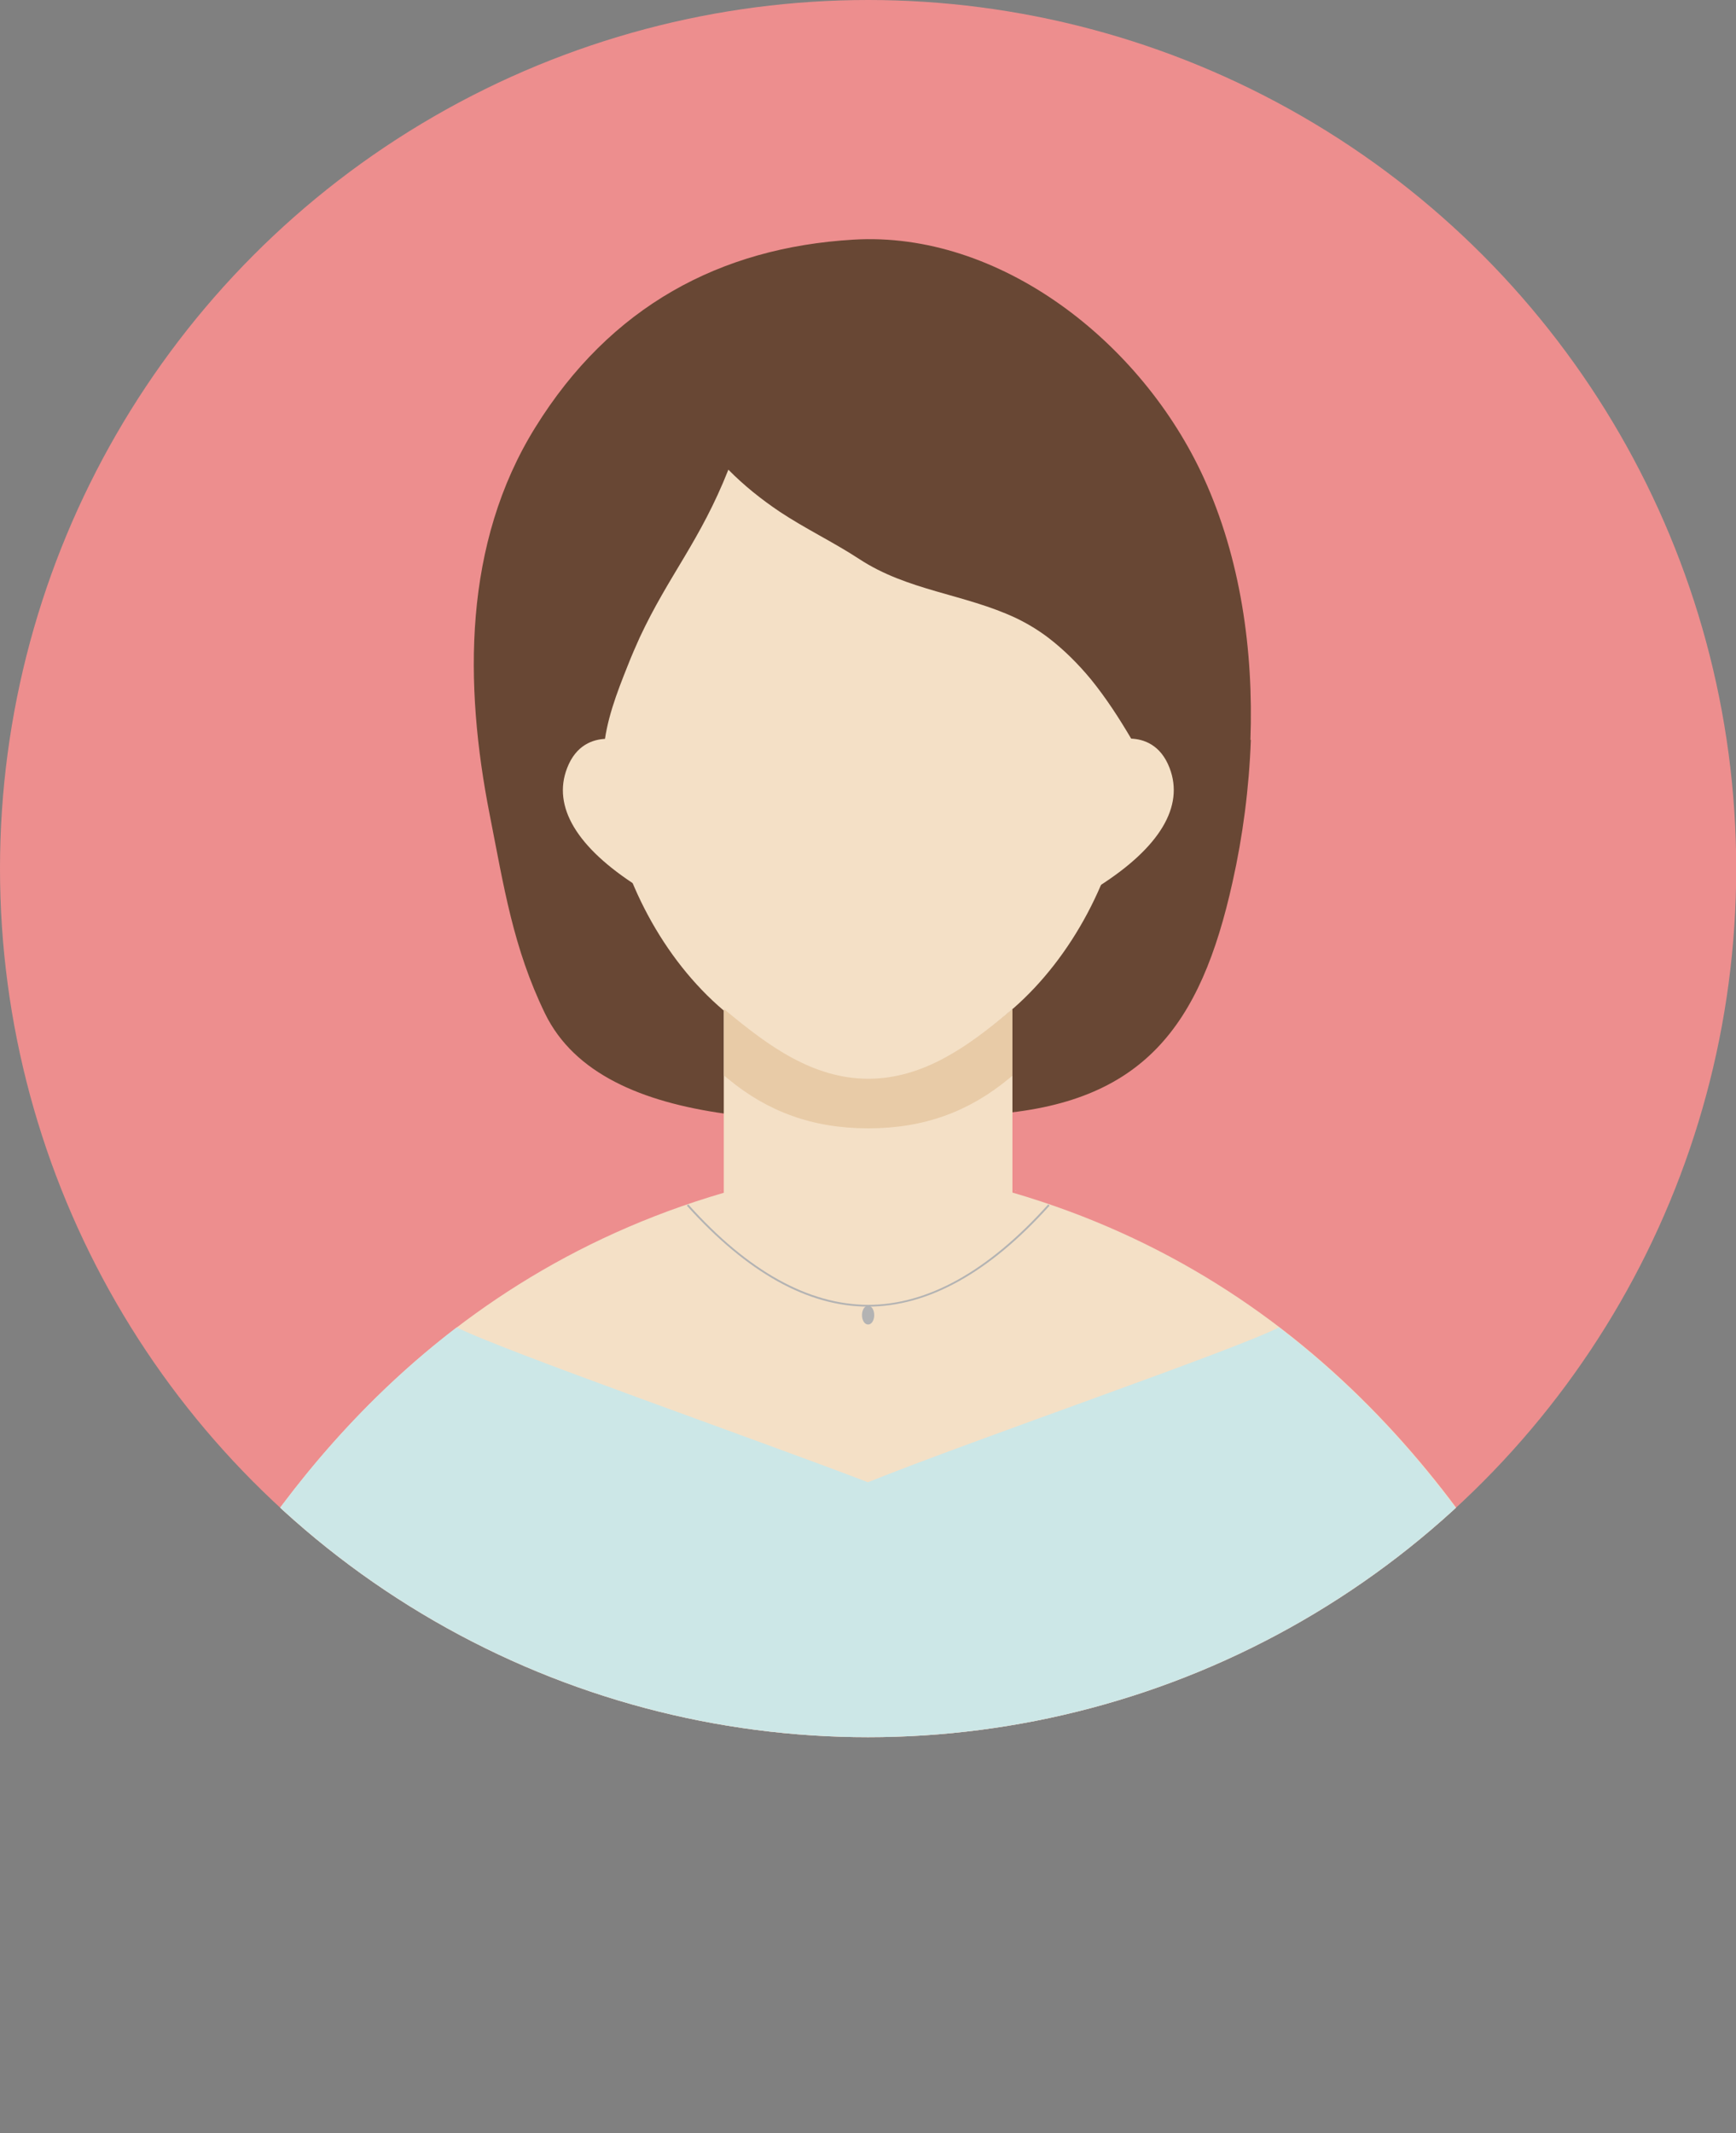
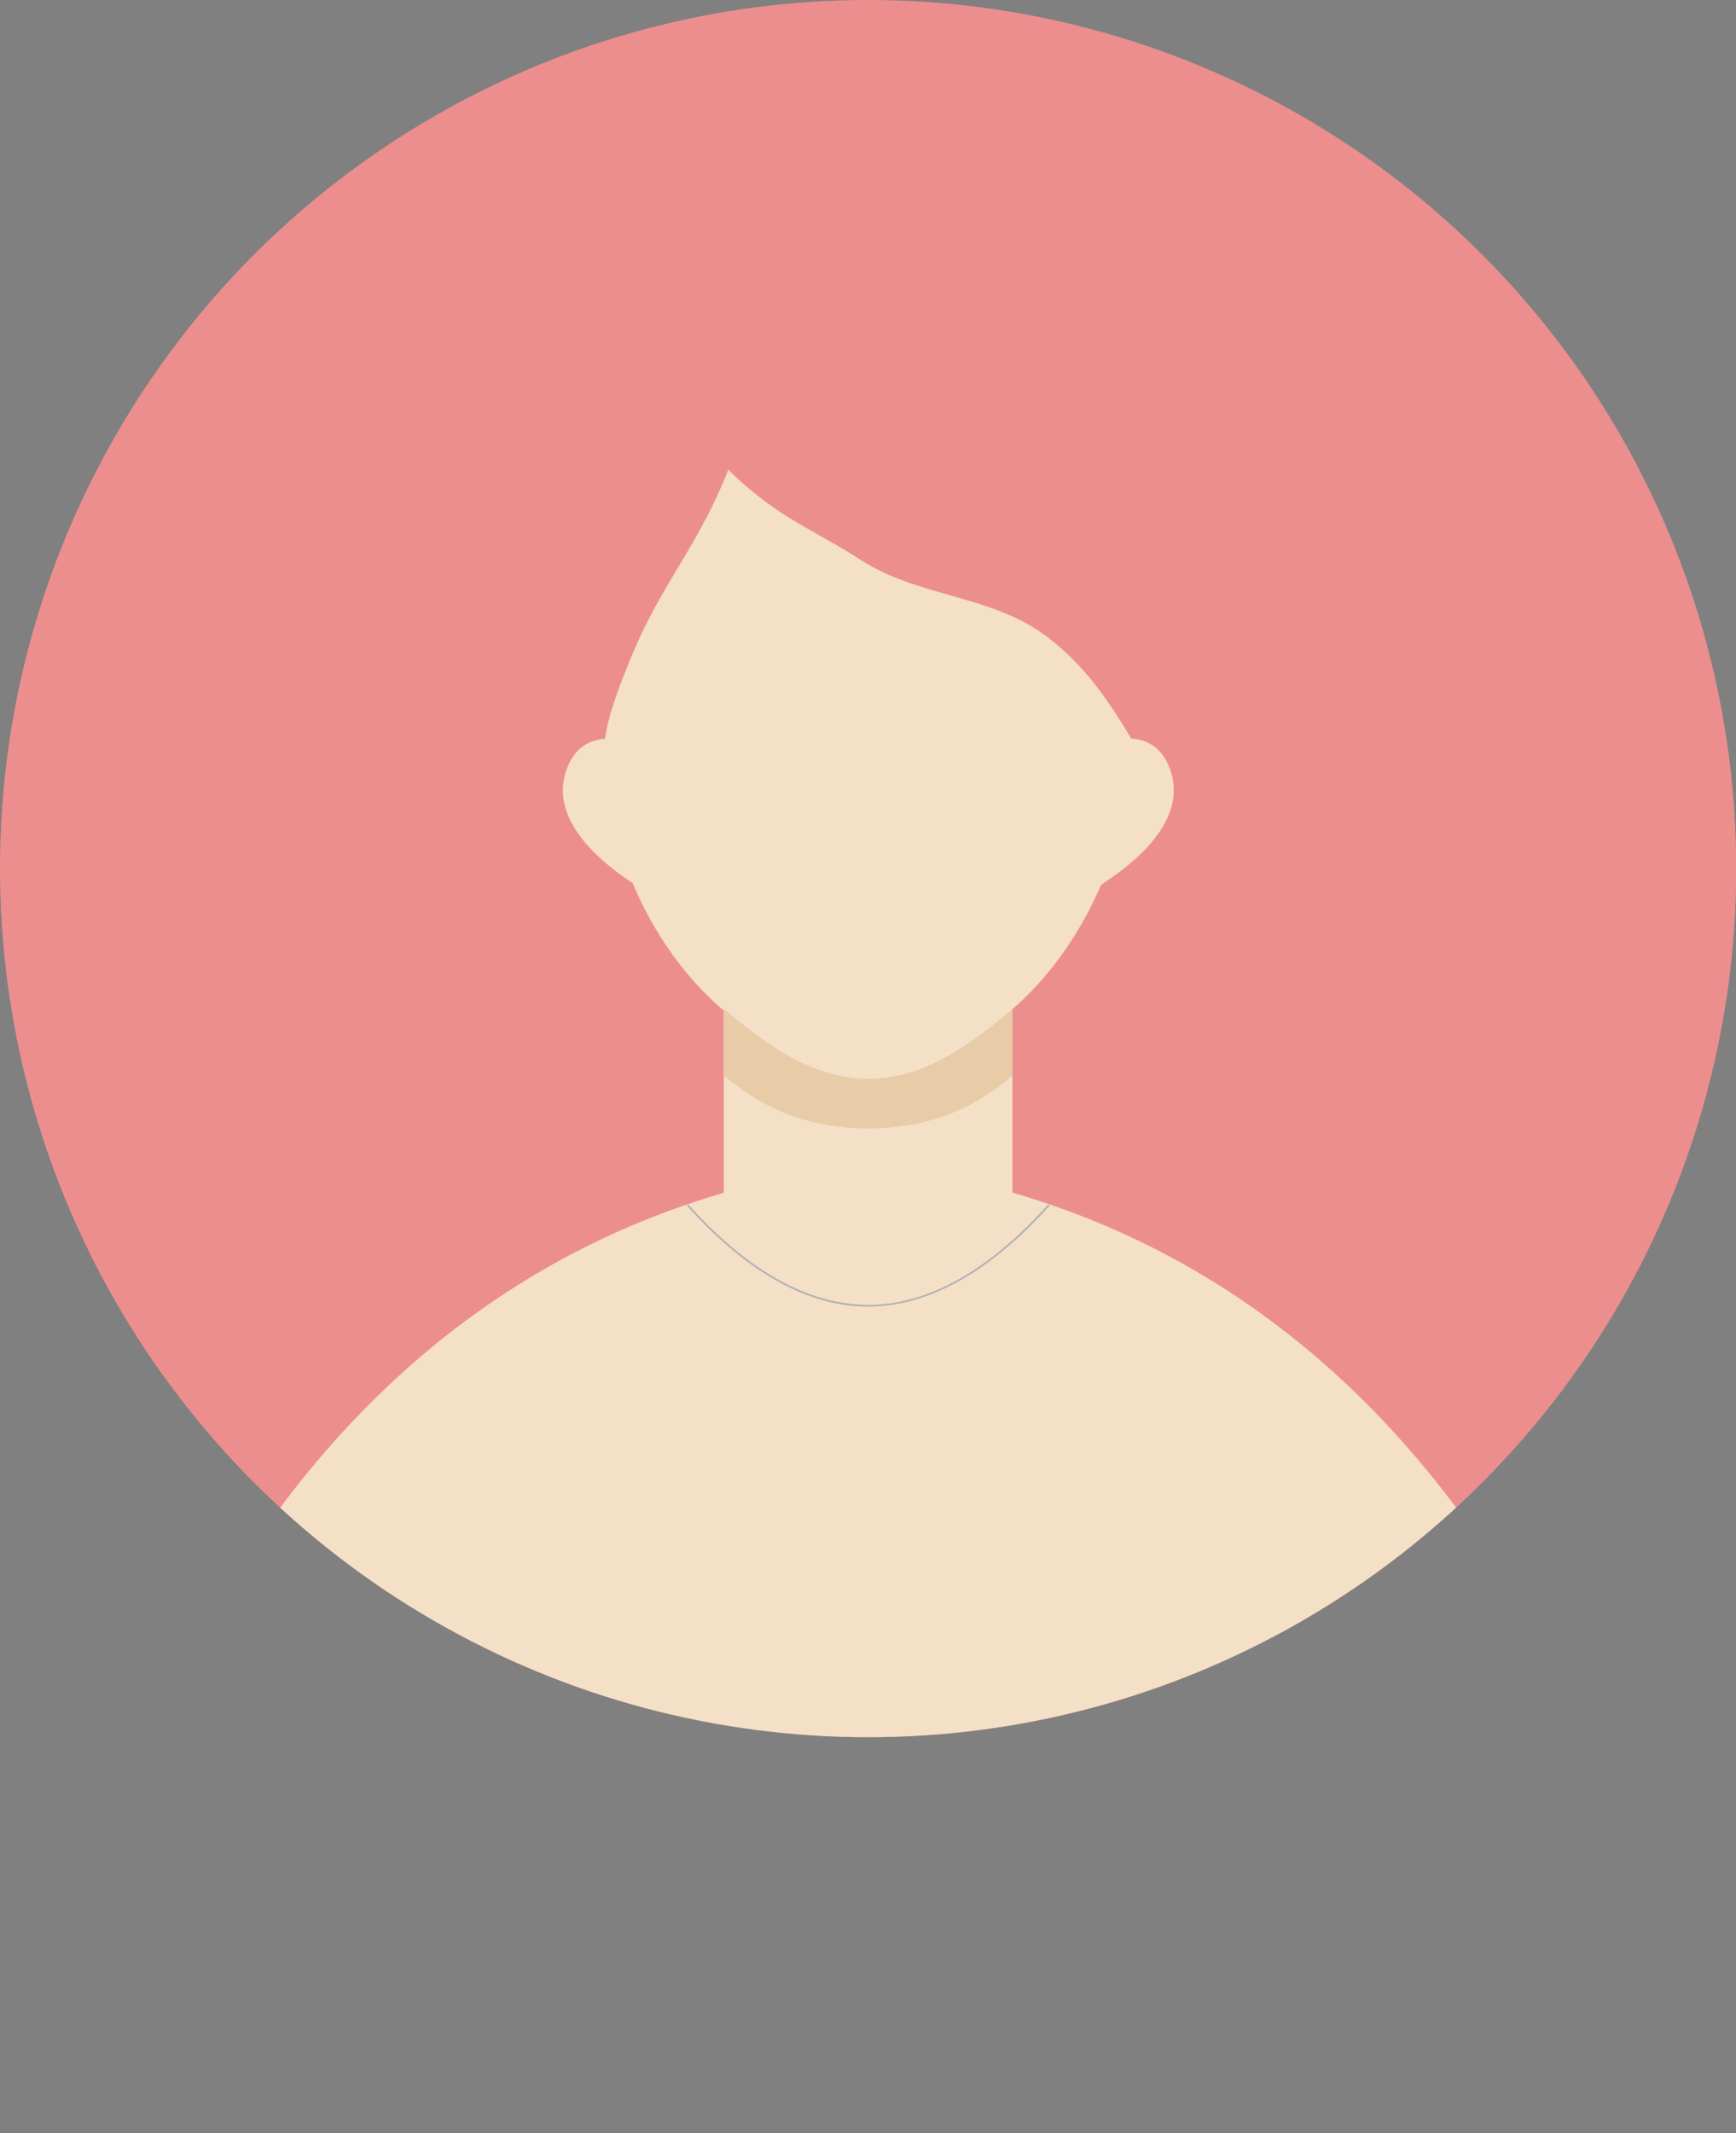
<svg xmlns="http://www.w3.org/2000/svg" height="97.65" viewBox="0 0 79.51 97.65" width="79.51">
  <rect x="0" y="0" width="79.51" height="97.65" fill="#808080" stroke="none" />
  <clipPath id="a">
    <circle cx="39.76" cy="39.76" r="39.76" />
  </clipPath>
  <circle cx="39.76" cy="39.76" fill="#ed8e8e" r="39.76" />
  <circle cx="39.76" cy="39.76" fill="none" r="39.76" />
  <g clip-path="url(#a)">
-     <path d="m57.29 33.86c-.08 2.22-.37 4.43-.84 6.52-1.46 6.59-4.09 10.15-11.09 10.63-7.96.54-17.71.91-20.4-4.62-1.46-3.01-1.88-5.79-2.53-9.09-1.18-5.98-1.22-12.42 2.09-17.74 3.43-5.53 8.46-8.23 14.57-8.59 6.67-.4 13.19 4.65 16.05 10.92 1.67 3.66 2.28 7.86 2.13 11.99z" fill="#684734" />
    <path d="m77.92 97.65h-76.32s3.64-34.92 31.55-43.05v-8.35c.13.11.26.21.39.31 1.77 1.38 3.74 2.84 6.18 2.84 2.66 0 4.79-1.6 6.65-3.22v8.41c27.91 8.13 31.55 43.05 31.55 43.05z" fill="#f4e0c6" />
-     <path d="m77.92 97.65h-76.32s2.51-24.06 19.32-36.89c1.98 1.02 13.88 5.19 18.83 7.09 4.88-1.96 16.81-6.05 18.83-7.09 16.81 12.83 19.32 36.89 19.32 36.89z" fill="#cce7e7" />
    <path d="m32.99 54.48v.02s-.01-.02-.01-.02z" fill="#fff" />
    <path d="m46.54 54.48-.02.02v-.02s.01 0 .02 0z" fill="#fff" />
    <path d="m39.76 59.81c-2.76 0-5.55-1.56-8.3-4.62l.06-.06c2.73 3.05 5.51 4.59 8.24 4.6 2.73 0 5.51-1.55 8.25-4.6l.06.06c-2.76 3.07-5.56 4.62-8.32 4.62z" fill="#b3b3b3" />
-     <path d="m40.04 60.2c0 .24-.12.43-.28.43s-.28-.19-.28-.43.12-.43.28-.43.28.19.28.43z" fill="#b3b3b3" />
    <path d="m51.81 33.83c-.03.88-.09 1.76-.22 2.62-.56 3.71-2.48 7.35-5.18 9.71-.01.01-.03.02-.04.03-1.85 1.62-3.98 3.22-6.65 3.22-2.45 0-4.41-1.45-6.18-2.84-.13-.1-.26-.21-.39-.31-2.78-2.35-4.73-6.05-5.3-9.81-.1-.7-.17-1.4-.2-2.11.1-1.33.6-2.62 1.1-3.87.18-.46.37-.89.55-1.29 1.33-2.85 2.77-4.42 4.06-7.68.71.72 1.51 1.36 2.36 1.93 1.16.77 2.44 1.38 3.62 2.15 2.23 1.47 4.82 1.6 7.19 2.71.52.25 1.02.55 1.48.9.72.55 1.37 1.2 1.95 1.9.7.86 1.3 1.79 1.86 2.74z" fill="#f4e0c6" />
    <path d="m46.37 46.2v3.04c-.06.05-.11.09-.17.14-1.82 1.5-3.87 2.27-6.43 2.27s-4.62-.77-6.43-2.27c-.06-.05-.12-.1-.18-.15v-3.04c.06.05.12.1.18.15 1.82 1.5 3.87 3.04 6.43 3.04s4.62-1.54 6.43-3.04c.06-.05.11-.09.17-.14z" fill="#e8cba7" />
    <path d="m29.74 40.53c-.09.08-.19.11-.3.11-.08 0-.17-.02-.24-.07-2.79-1.78-3.9-3.65-3.23-5.4.41-1.08 1.2-1.33 1.78-1.35.24 0 .45.17.47.41.03.32.07.65.12.98.24 1.62.77 3.27 1.51 4.78.09.18.05.4-.1.54z" fill="#f4e0c6" />
    <path d="m50.33 40.57c-.07.05-.16.07-.24.07-.11 0-.22-.04-.3-.12-.15-.14-.2-.36-.1-.54.75-1.51 1.27-3.16 1.51-4.78.05-.33.09-.66.12-.98.02-.24.23-.42.47-.41.58.02 1.37.27 1.78 1.35.67 1.75-.44 3.62-3.23 5.4z" fill="#f4e0c6" />
    <circle cx="39.76" cy="39.76" fill="none" r="39.76" />
  </g>
</svg>